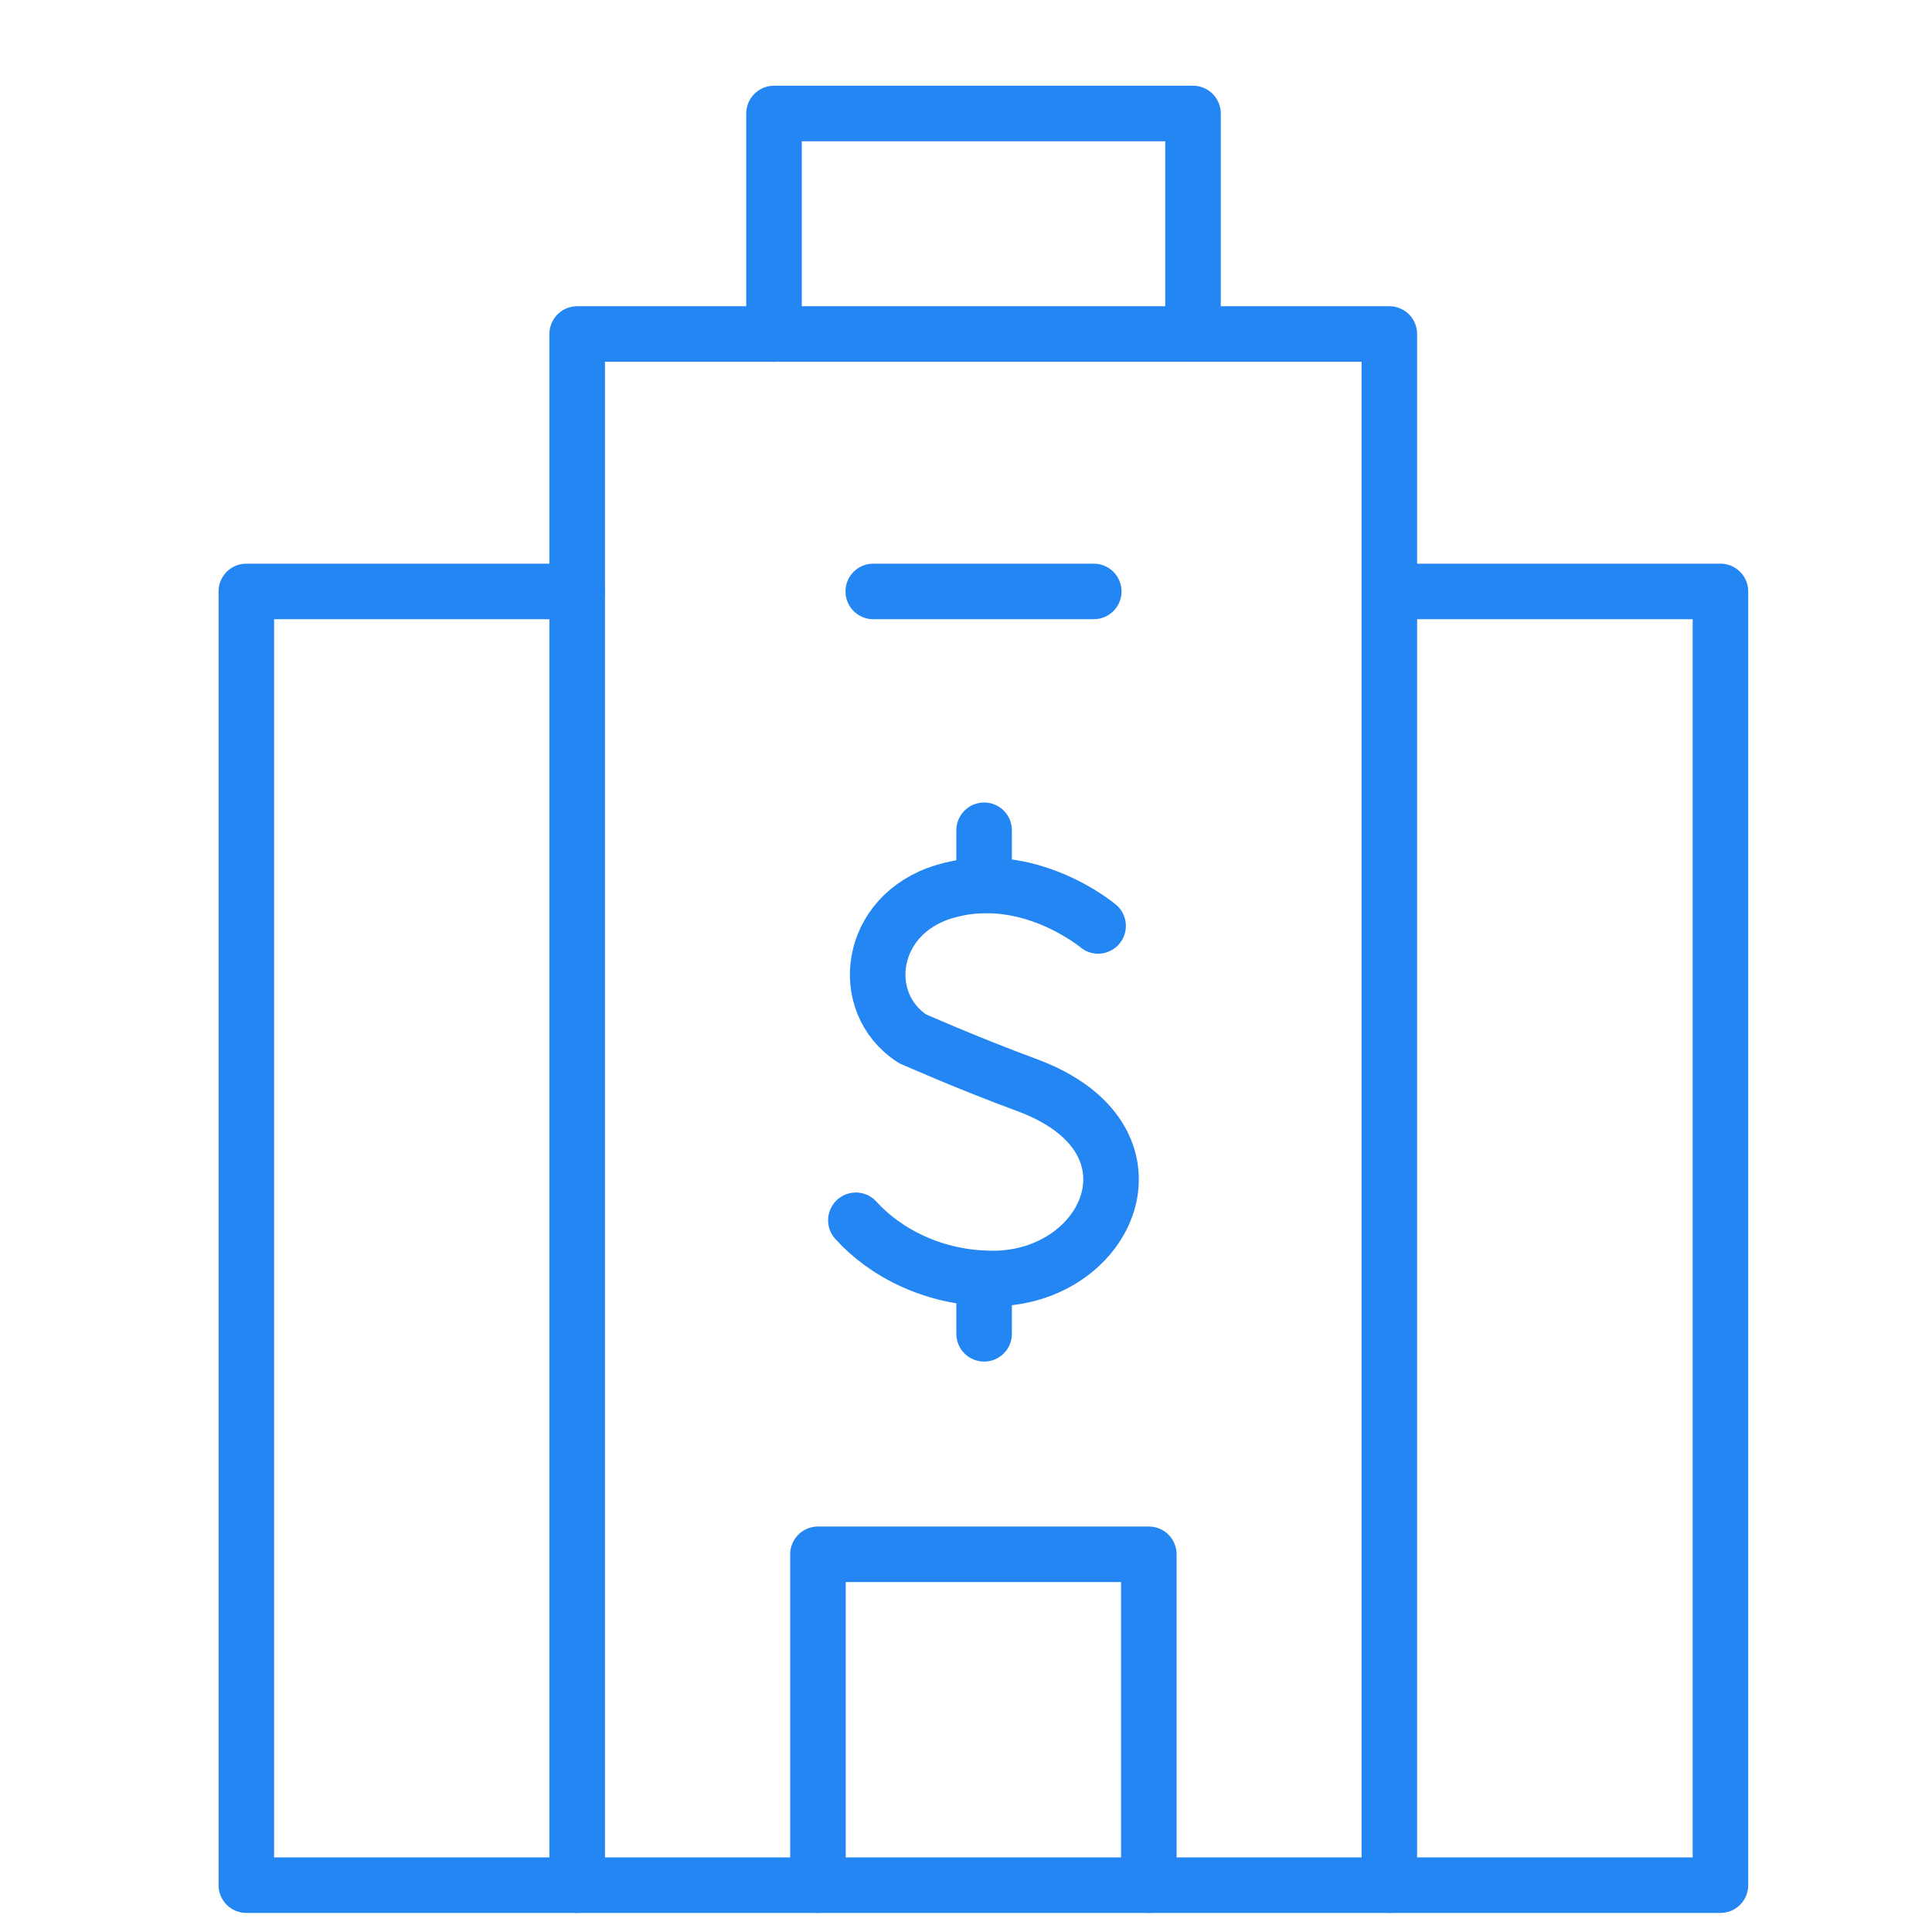
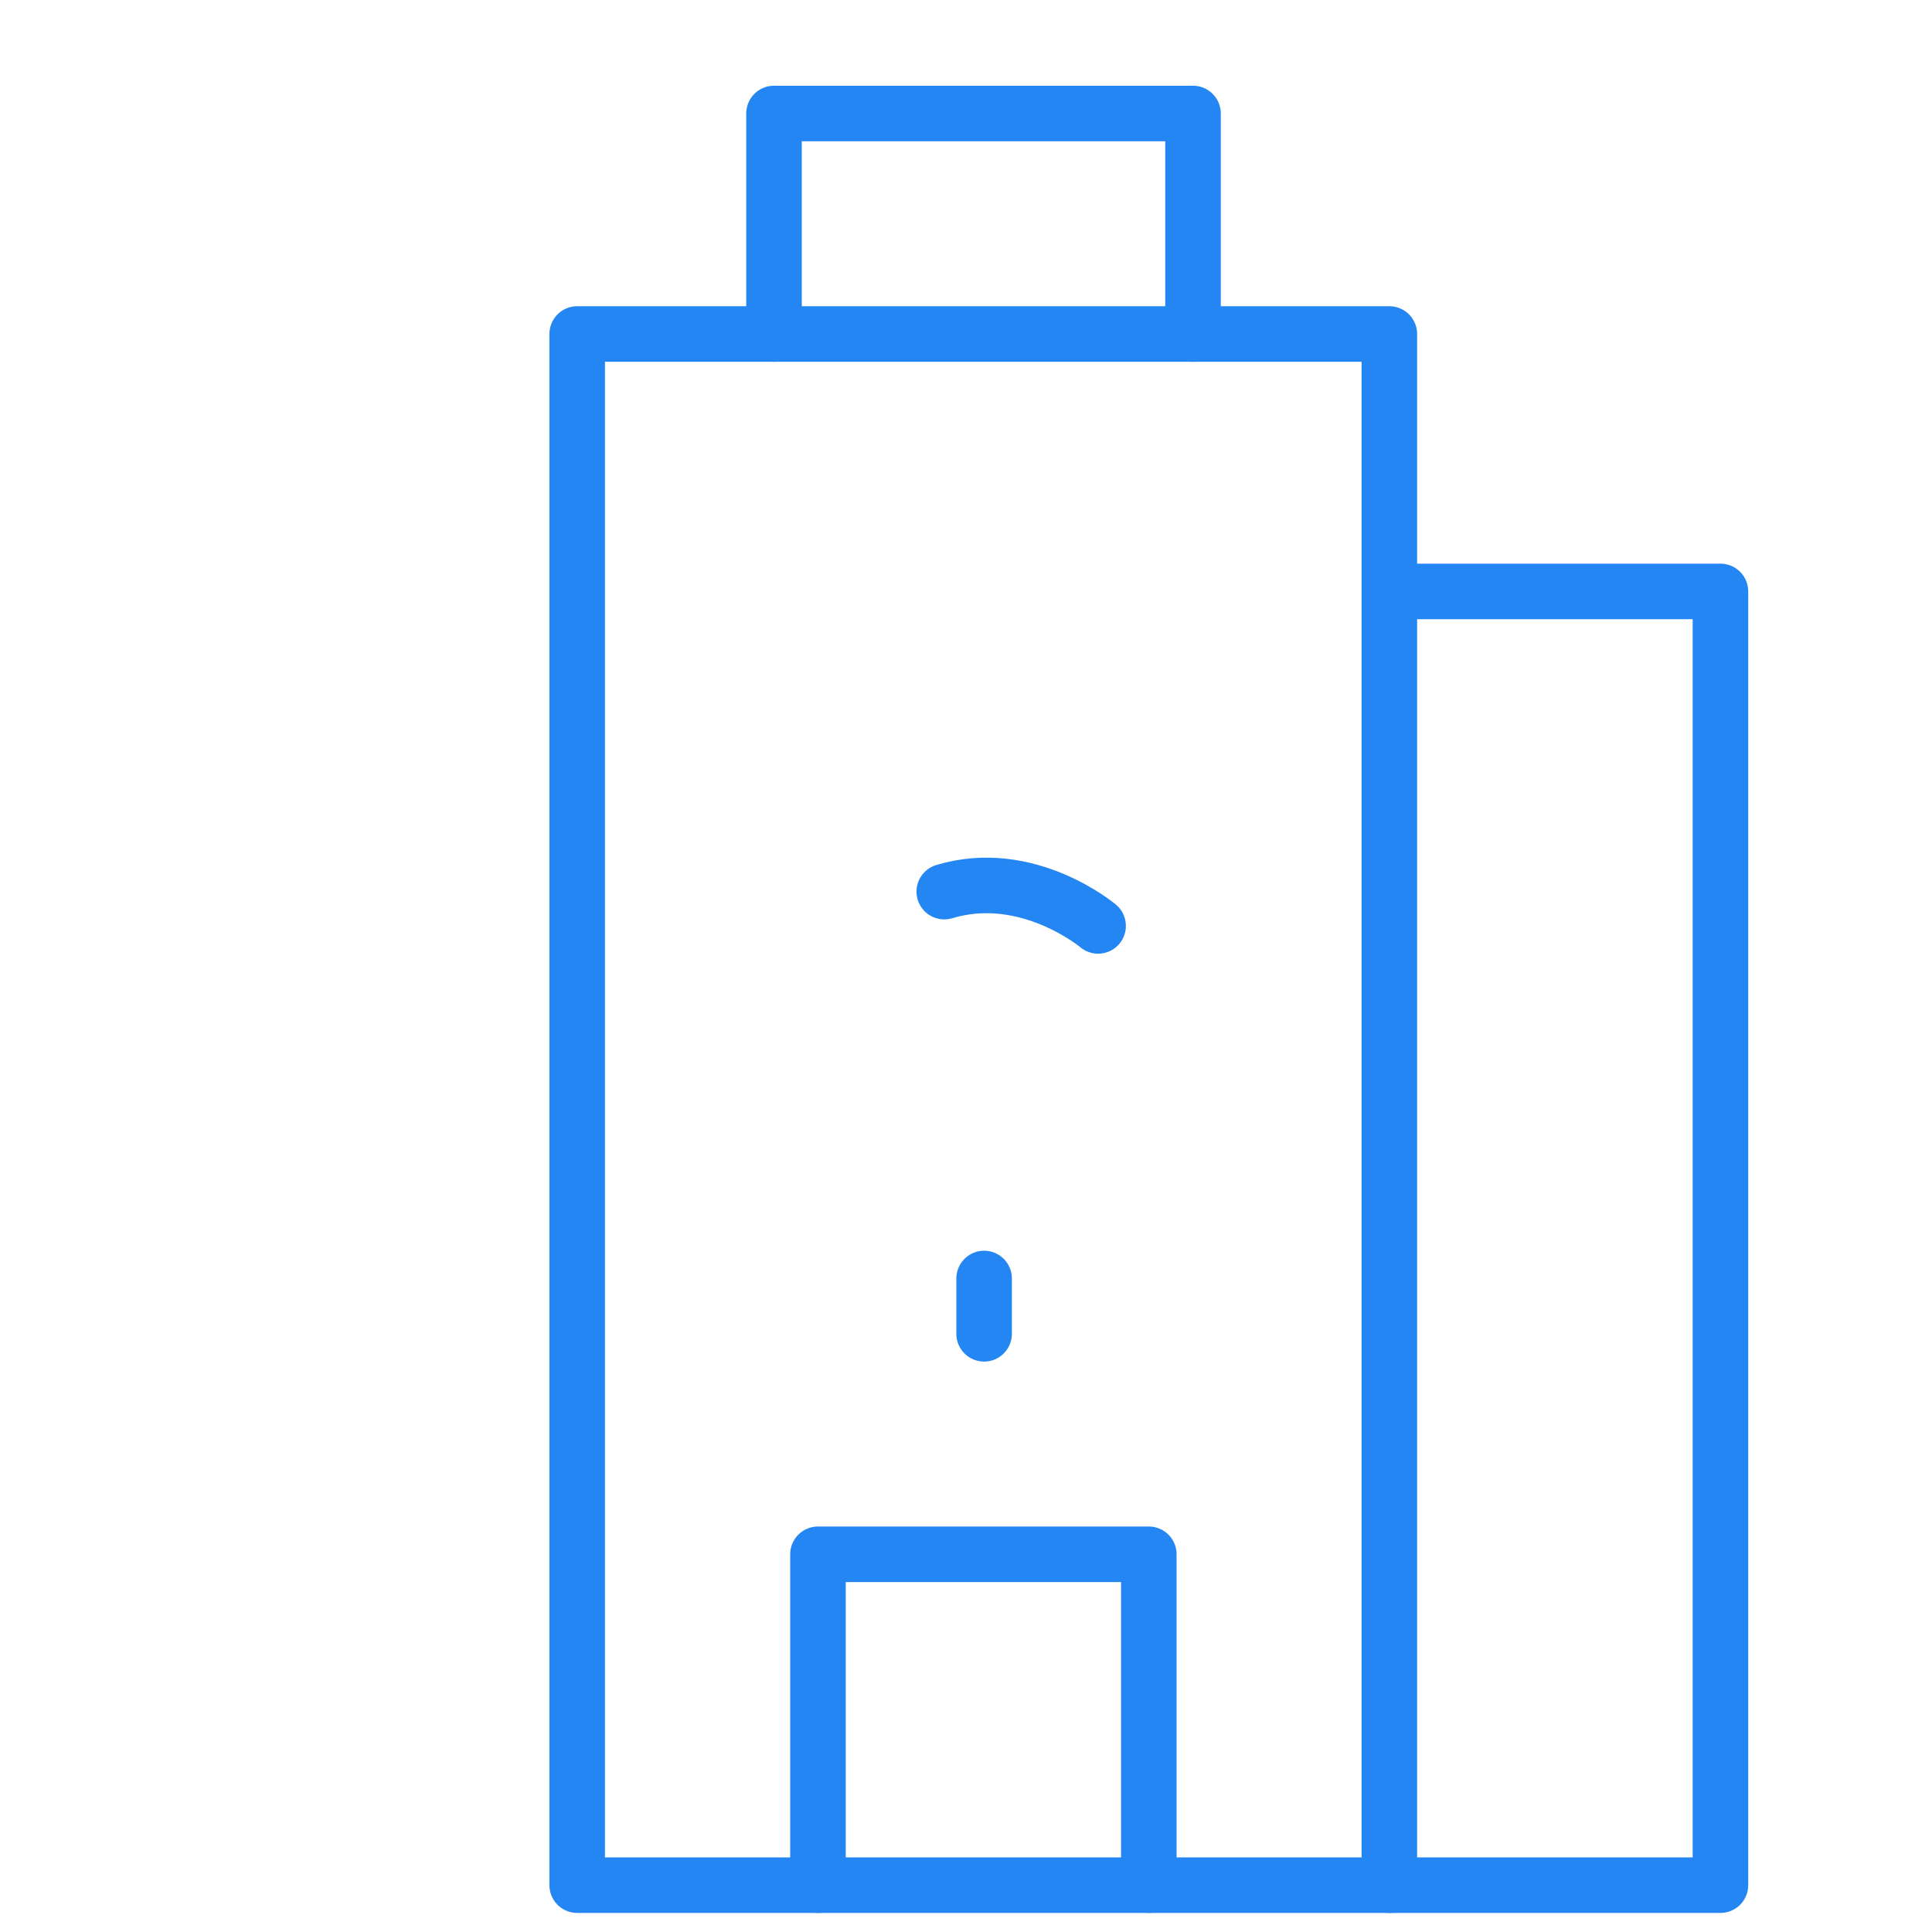
<svg xmlns="http://www.w3.org/2000/svg" id="Layer_1" data-name="Layer 1" viewBox="0 0 80 80">
  <defs>
    <style>
      .cls-1 {
        fill: none;
        stroke: #2486f3;
        stroke-linecap: round;
        stroke-linejoin: round;
        stroke-width: 2.3px;
      }
    </style>
  </defs>
  <g>
    <path class="cls-1" d="m57.54,78.06H23.9V13.83h33.63v64.23Z" />
    <path class="cls-1" d="m57.54,24.49h13.7v53.57h-13.7" />
-     <path class="cls-1" d="m23.9,78.06h-13.7V24.49h13.7" />
    <path class="cls-1" d="m32.05,13.83V4.7h17.35v9.13" />
  </g>
-   <path class="cls-1" d="m36.16,24.49h9.13" />
  <g>
    <path class="cls-1" d="m33.87,78.06v-13.7h13.7v13.7" />
-     <path class="cls-1" d="m45.47,38.34s-2.92-2.46-6.37-1.42c-3.16.95-3.61,4.6-1.32,6.09,0,0,2.25,1,4.74,1.92,6,2.21,3.41,8.01-1.41,8.01-2.42,0-4.45-1.06-5.67-2.41" />
-     <path class="cls-1" d="m40.75,36.66v-2.28" />
+     <path class="cls-1" d="m45.47,38.34s-2.92-2.46-6.37-1.42" />
    <path class="cls-1" d="m40.75,55.23v-2.29" />
  </g>
</svg>